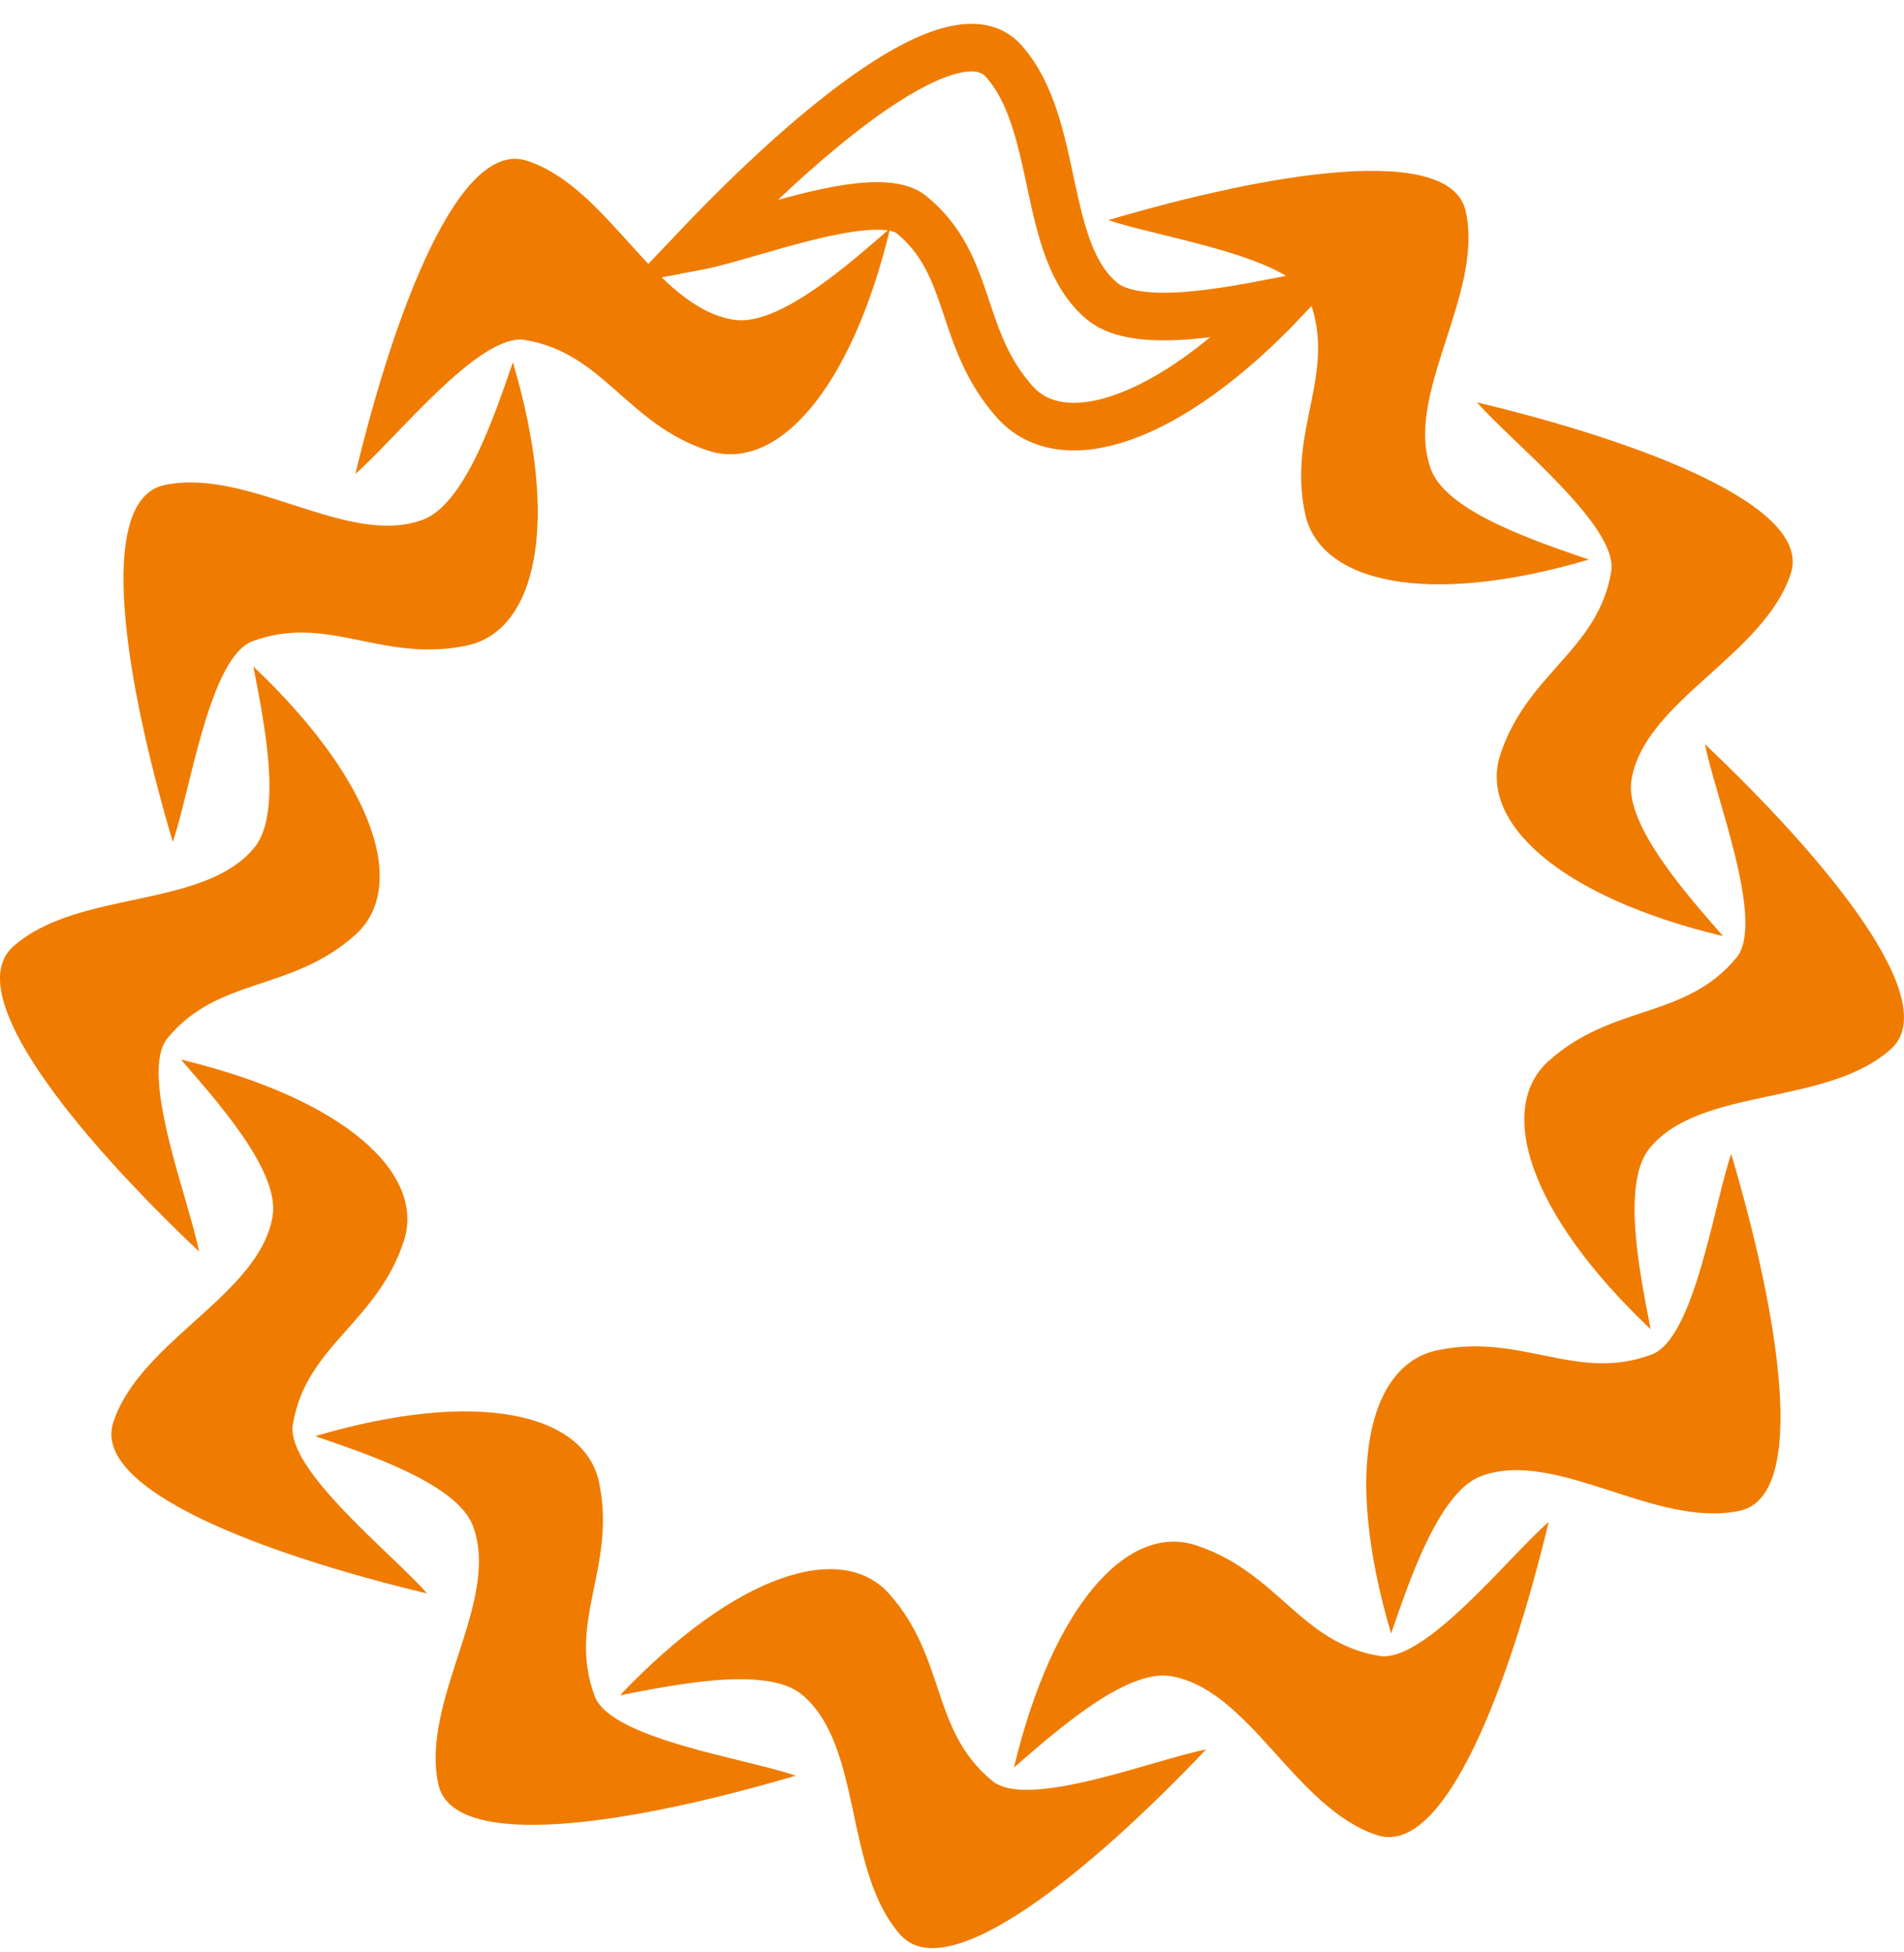
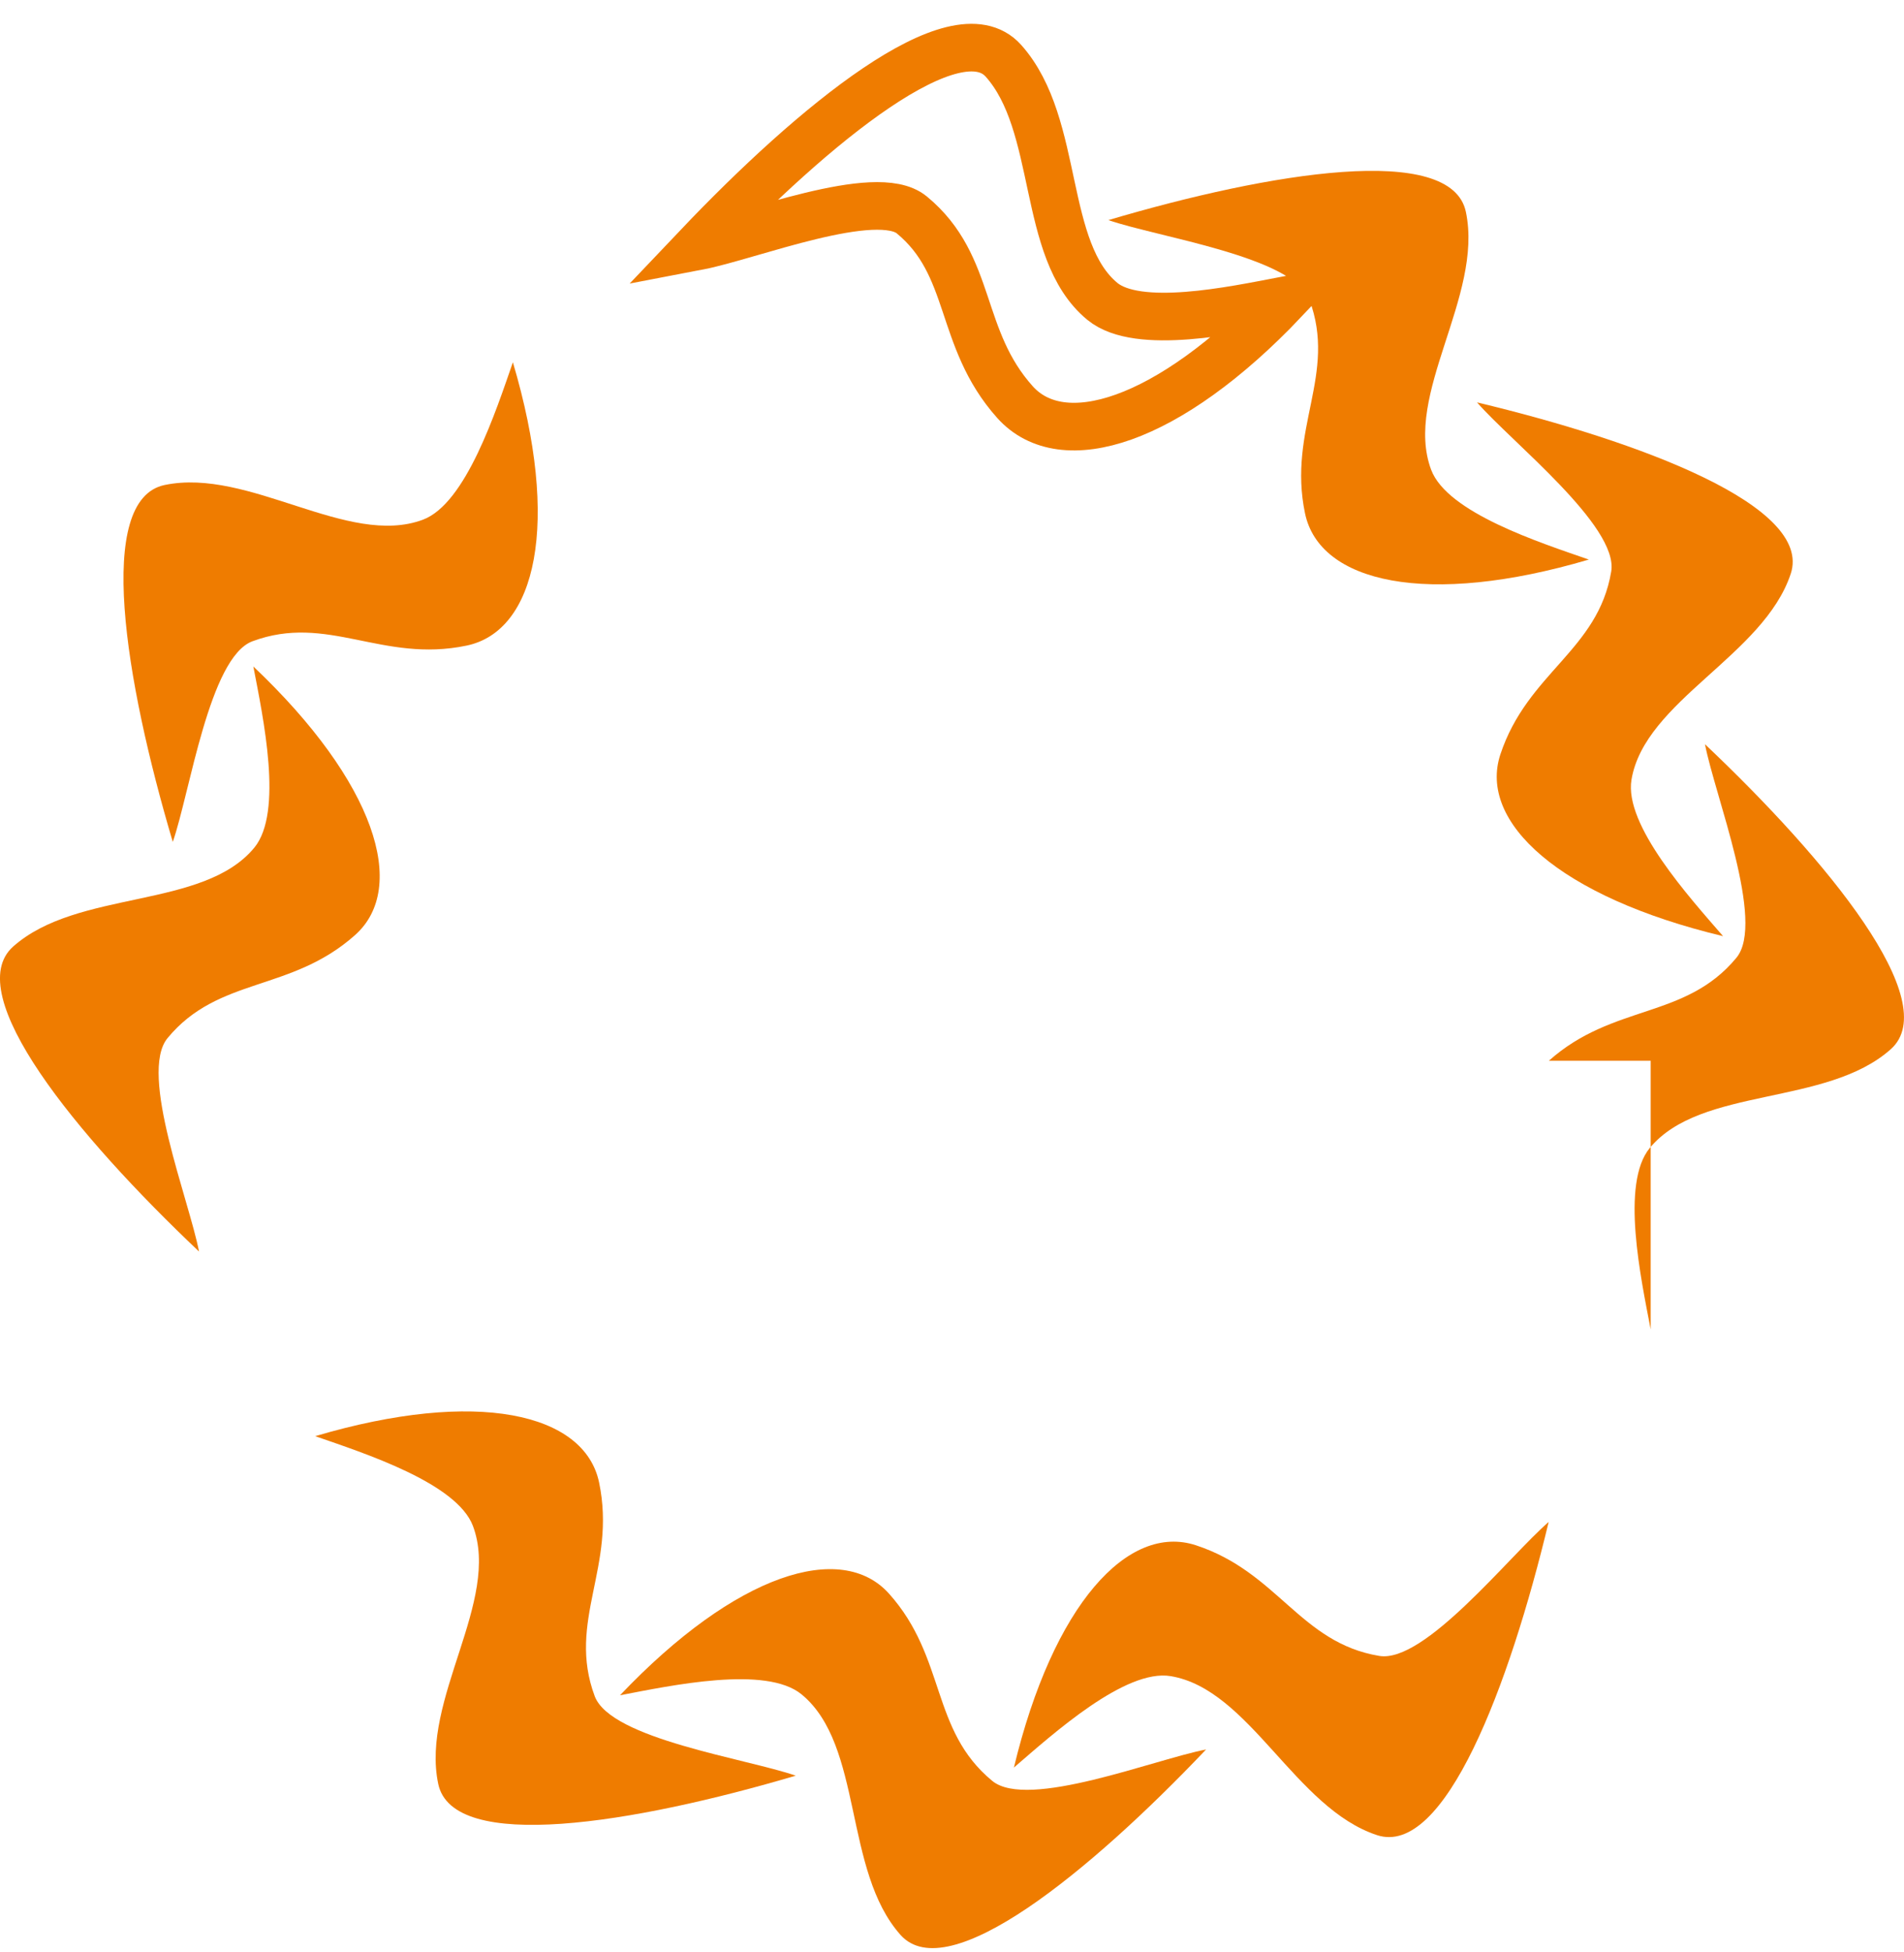
<svg xmlns="http://www.w3.org/2000/svg" width="40" height="41" viewBox="0 0 40 41" fill="none">
  <path fill-rule="evenodd" clip-rule="evenodd" d="M26.977 6.31C25.903 6.515 23.907 6.944 23.159 6.329C21.859 5.259 22.287 2.626 21.08 1.276C20.084 0.164 17.103 2.604 14.662 5.172C15.736 4.967 18.409 3.899 19.154 4.512C20.454 5.582 20.116 7.095 21.323 8.444C22.319 9.556 24.536 8.878 26.977 6.31Z" stroke="#EF7C00" stroke-miterlimit="22.93" />
-   <path fill-rule="evenodd" clip-rule="evenodd" d="M18.703 4.793C17.876 5.506 16.361 6.874 15.407 6.714C13.745 6.437 12.797 3.943 11.072 3.376C9.652 2.909 8.293 6.511 7.466 9.952C8.293 9.239 10.072 6.98 11.027 7.139C12.688 7.416 13.154 8.896 14.876 9.463C16.297 9.93 17.874 8.234 18.701 4.793H18.703Z" fill="#EF7C00" />
  <path fill-rule="evenodd" clip-rule="evenodd" d="M10.776 7.605C10.417 8.635 9.789 10.576 8.884 10.914C7.307 11.502 5.234 9.815 3.459 10.185C1.995 10.489 2.622 14.286 3.63 17.68C3.989 16.65 4.398 13.804 5.303 13.467C6.881 12.879 8.025 13.928 9.801 13.558C11.265 13.254 11.782 10.997 10.774 7.605H10.776Z" fill="#EF7C00" />
  <path fill-rule="evenodd" clip-rule="evenodd" d="M5.322 13.994C5.527 15.066 5.957 17.058 5.341 17.803C4.269 19.1 1.63 18.674 0.276 19.878C-0.838 20.872 1.607 23.846 4.181 26.282C3.976 25.21 2.906 22.543 3.52 21.8C4.592 20.502 6.109 20.84 7.461 19.635C8.575 18.641 7.894 16.43 5.32 13.994H5.322Z" fill="#EF7C00" />
-   <path fill-rule="evenodd" clip-rule="evenodd" d="M3.801 22.251C4.516 23.076 5.887 24.588 5.727 25.54C5.449 27.198 2.95 28.145 2.381 29.865C1.913 31.282 5.524 32.638 8.972 33.463C8.257 32.638 5.993 30.863 6.153 29.91C6.43 28.253 7.913 27.788 8.482 26.069C8.949 24.652 7.25 23.078 3.801 22.251Z" fill="#EF7C00" />
  <path fill-rule="evenodd" clip-rule="evenodd" d="M6.62 30.159C7.652 30.517 9.597 31.143 9.936 32.046C10.525 33.62 8.835 35.688 9.206 37.46C9.51 38.92 13.316 38.294 16.717 37.289C15.684 36.93 12.833 36.523 12.494 35.62C11.905 34.045 12.956 32.903 12.586 31.132C12.281 29.673 10.019 29.155 6.62 30.16V30.159Z" fill="#EF7C00" />
  <path fill-rule="evenodd" clip-rule="evenodd" d="M13.023 35.601C14.097 35.396 16.093 34.967 16.84 35.582C18.141 36.651 17.713 39.284 18.92 40.635C19.916 41.746 22.897 39.307 25.338 36.739C24.264 36.944 21.591 38.012 20.846 37.399C19.546 36.329 19.884 34.815 18.677 33.467C17.681 32.355 15.464 33.034 13.023 35.603V35.601Z" fill="#EF7C00" />
  <path fill-rule="evenodd" clip-rule="evenodd" d="M21.298 37.121C22.125 36.408 23.64 35.04 24.595 35.199C26.256 35.476 27.205 37.971 28.929 38.538C30.349 39.004 31.709 35.402 32.535 31.961C31.709 32.675 29.929 34.934 28.975 34.774C27.313 34.498 26.848 33.016 25.125 32.451C23.705 31.984 22.127 33.68 21.3 37.121H21.298Z" fill="#EF7C00" />
-   <path fill-rule="evenodd" clip-rule="evenodd" d="M29.224 34.307C29.583 33.278 30.21 31.337 31.115 30.999C32.693 30.411 34.765 32.098 36.541 31.728C38.005 31.424 37.377 27.627 36.37 24.233C36.011 25.263 35.602 28.109 34.697 28.446C33.119 29.034 31.974 27.985 30.199 28.355C28.735 28.659 28.218 30.916 29.226 34.307H29.224Z" fill="#EF7C00" />
-   <path fill-rule="evenodd" clip-rule="evenodd" d="M34.678 27.917C34.473 26.845 34.043 24.854 34.659 24.108C35.731 22.811 38.37 23.238 39.723 22.033C40.837 21.039 38.393 18.065 35.819 15.629C36.024 16.701 37.094 19.368 36.48 20.112C35.408 21.409 33.891 21.071 32.539 22.276C31.425 23.27 32.106 25.482 34.68 27.917H34.678Z" fill="#EF7C00" />
+   <path fill-rule="evenodd" clip-rule="evenodd" d="M34.678 27.917C34.473 26.845 34.043 24.854 34.659 24.108C35.731 22.811 38.37 23.238 39.723 22.033C40.837 21.039 38.393 18.065 35.819 15.629C36.024 16.701 37.094 19.368 36.48 20.112C35.408 21.409 33.891 21.071 32.539 22.276H34.678Z" fill="#EF7C00" />
  <path fill-rule="evenodd" clip-rule="evenodd" d="M36.201 19.662C35.486 18.837 34.115 17.325 34.275 16.373C34.553 14.715 37.052 13.768 37.621 12.048C38.088 10.631 34.478 9.275 31.03 8.45C31.745 9.275 34.009 11.05 33.849 12.002C33.572 13.66 32.089 14.125 31.52 15.844C31.053 17.261 32.752 18.835 36.201 19.66V19.662Z" fill="#EF7C00" />
  <path fill-rule="evenodd" clip-rule="evenodd" d="M33.382 11.752C32.349 11.393 30.405 10.768 30.066 9.865C29.477 8.29 31.167 6.223 30.796 4.451C30.492 2.99 26.686 3.616 23.285 4.622C24.317 4.98 27.169 5.388 27.507 6.291C28.097 7.865 27.046 9.007 27.416 10.779C27.72 12.239 29.983 12.755 33.382 11.75V11.752Z" fill="#EF7C00" />
</svg>